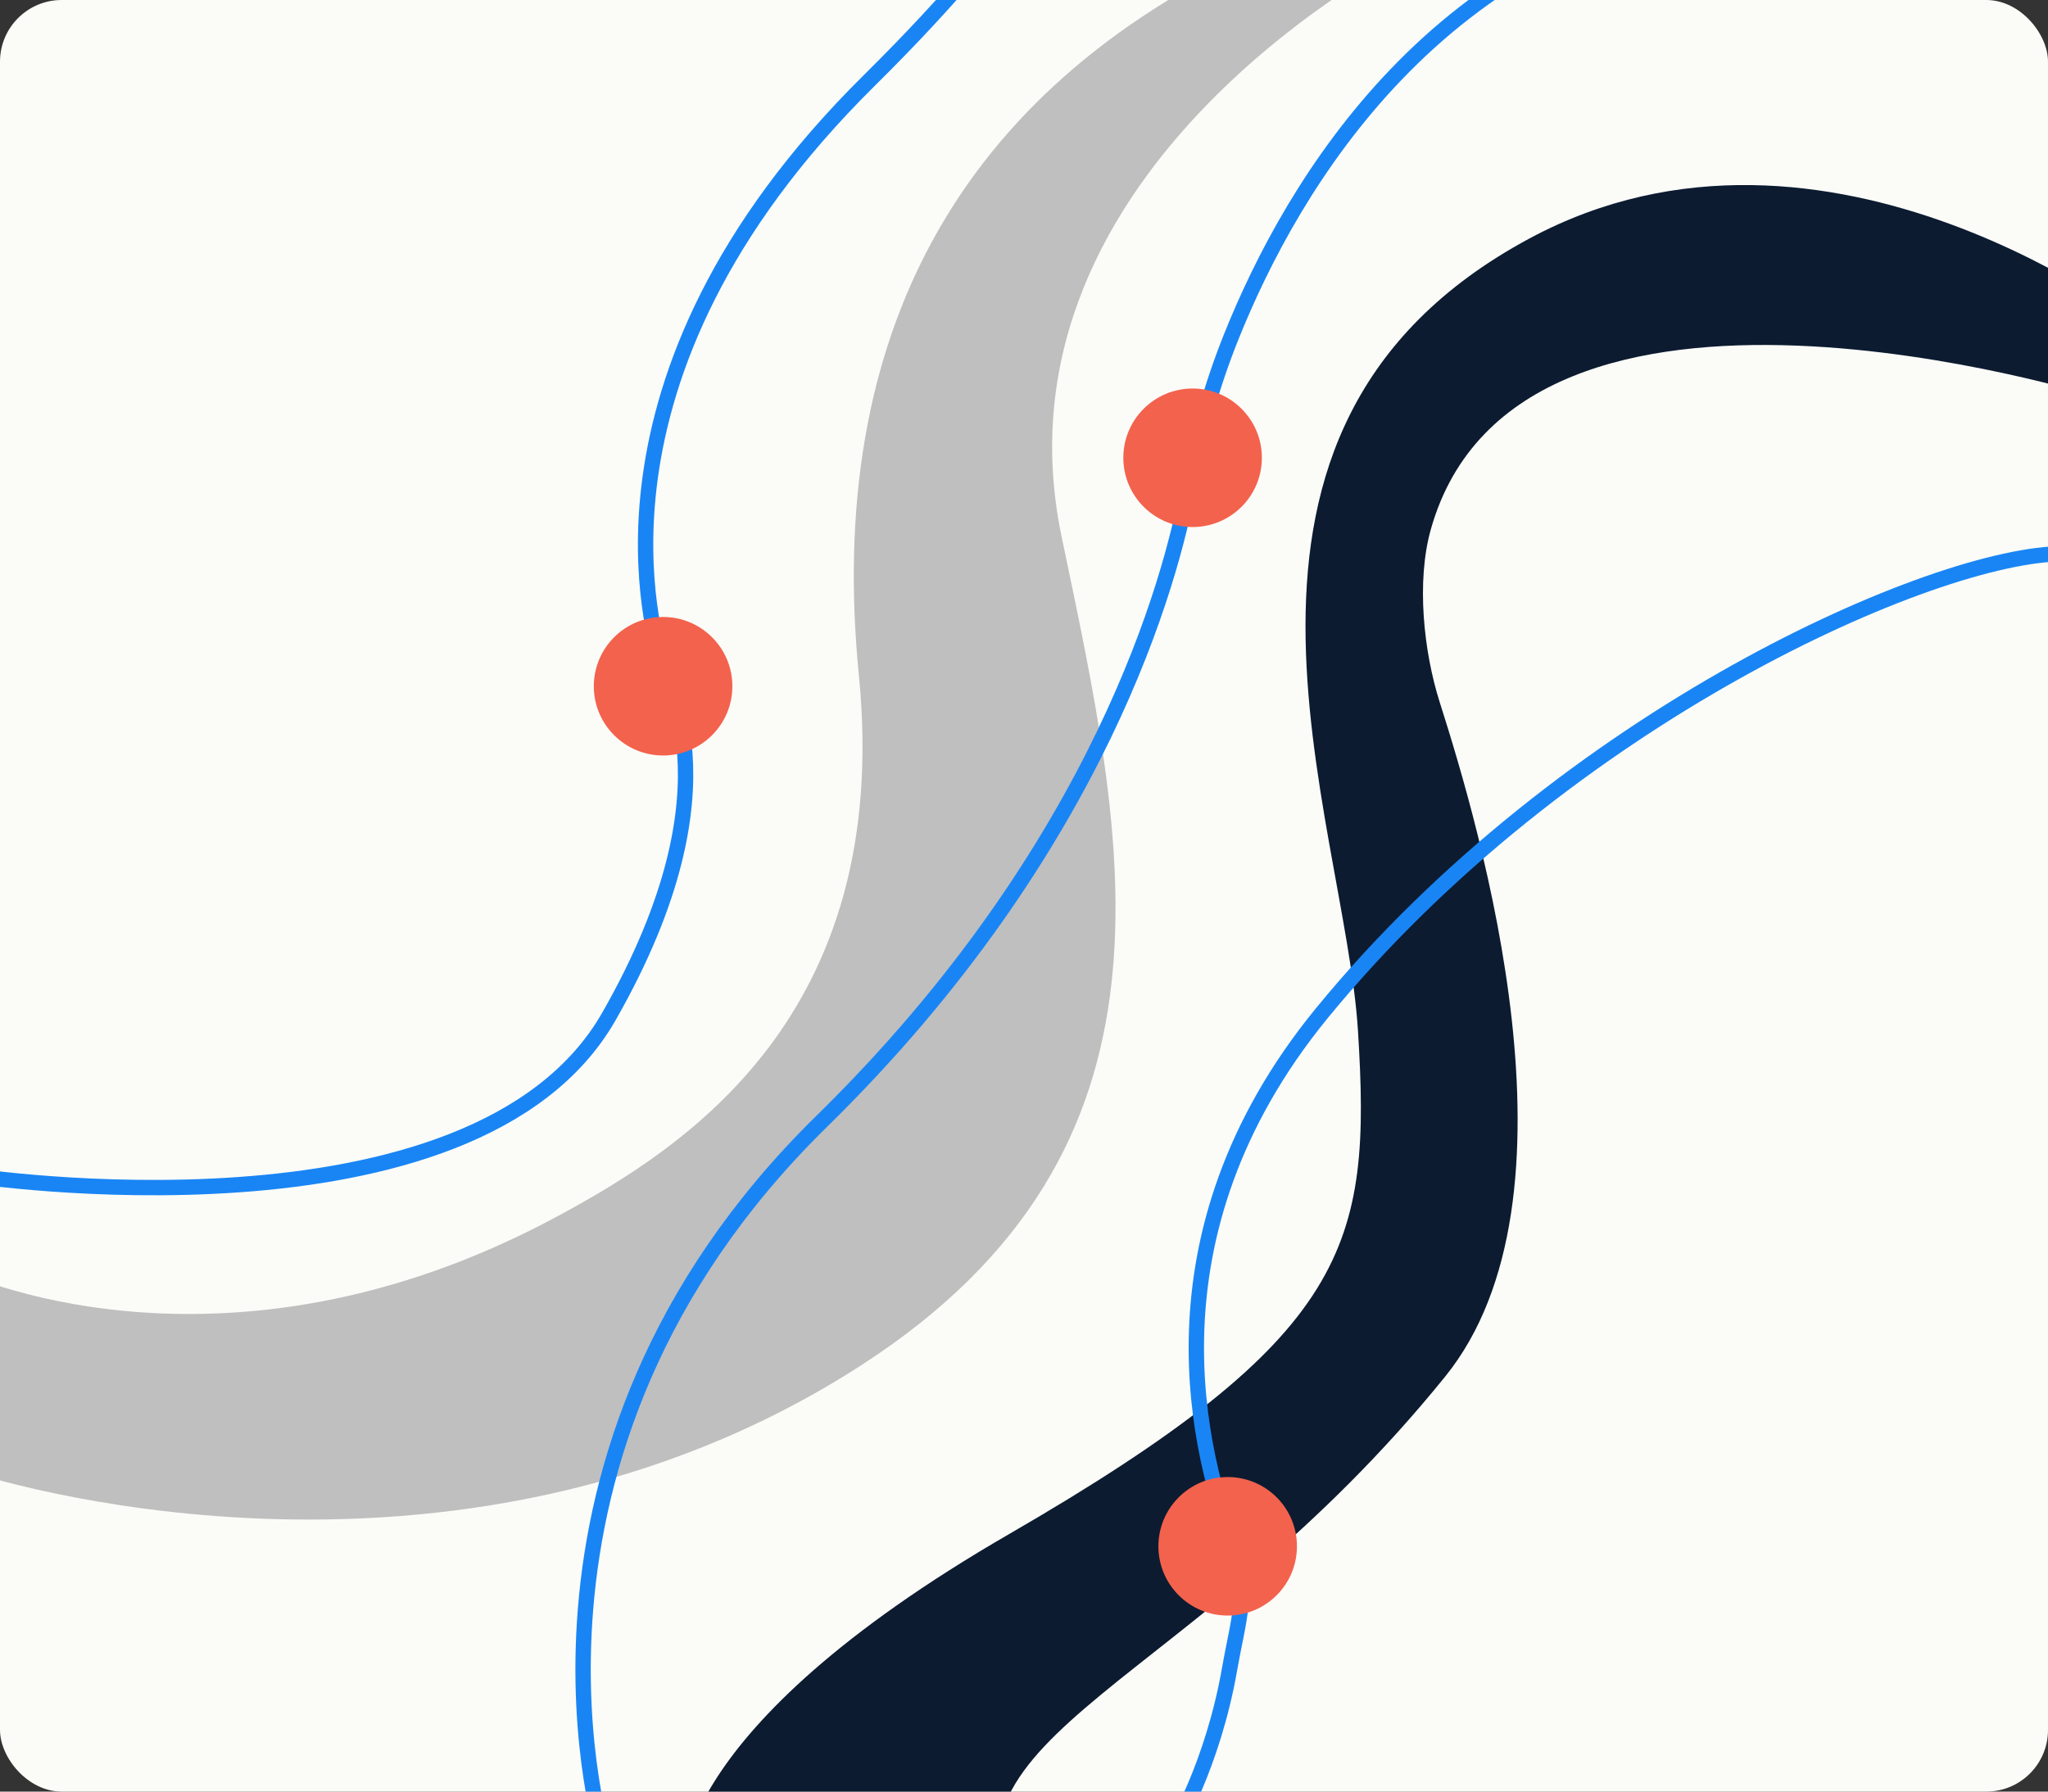
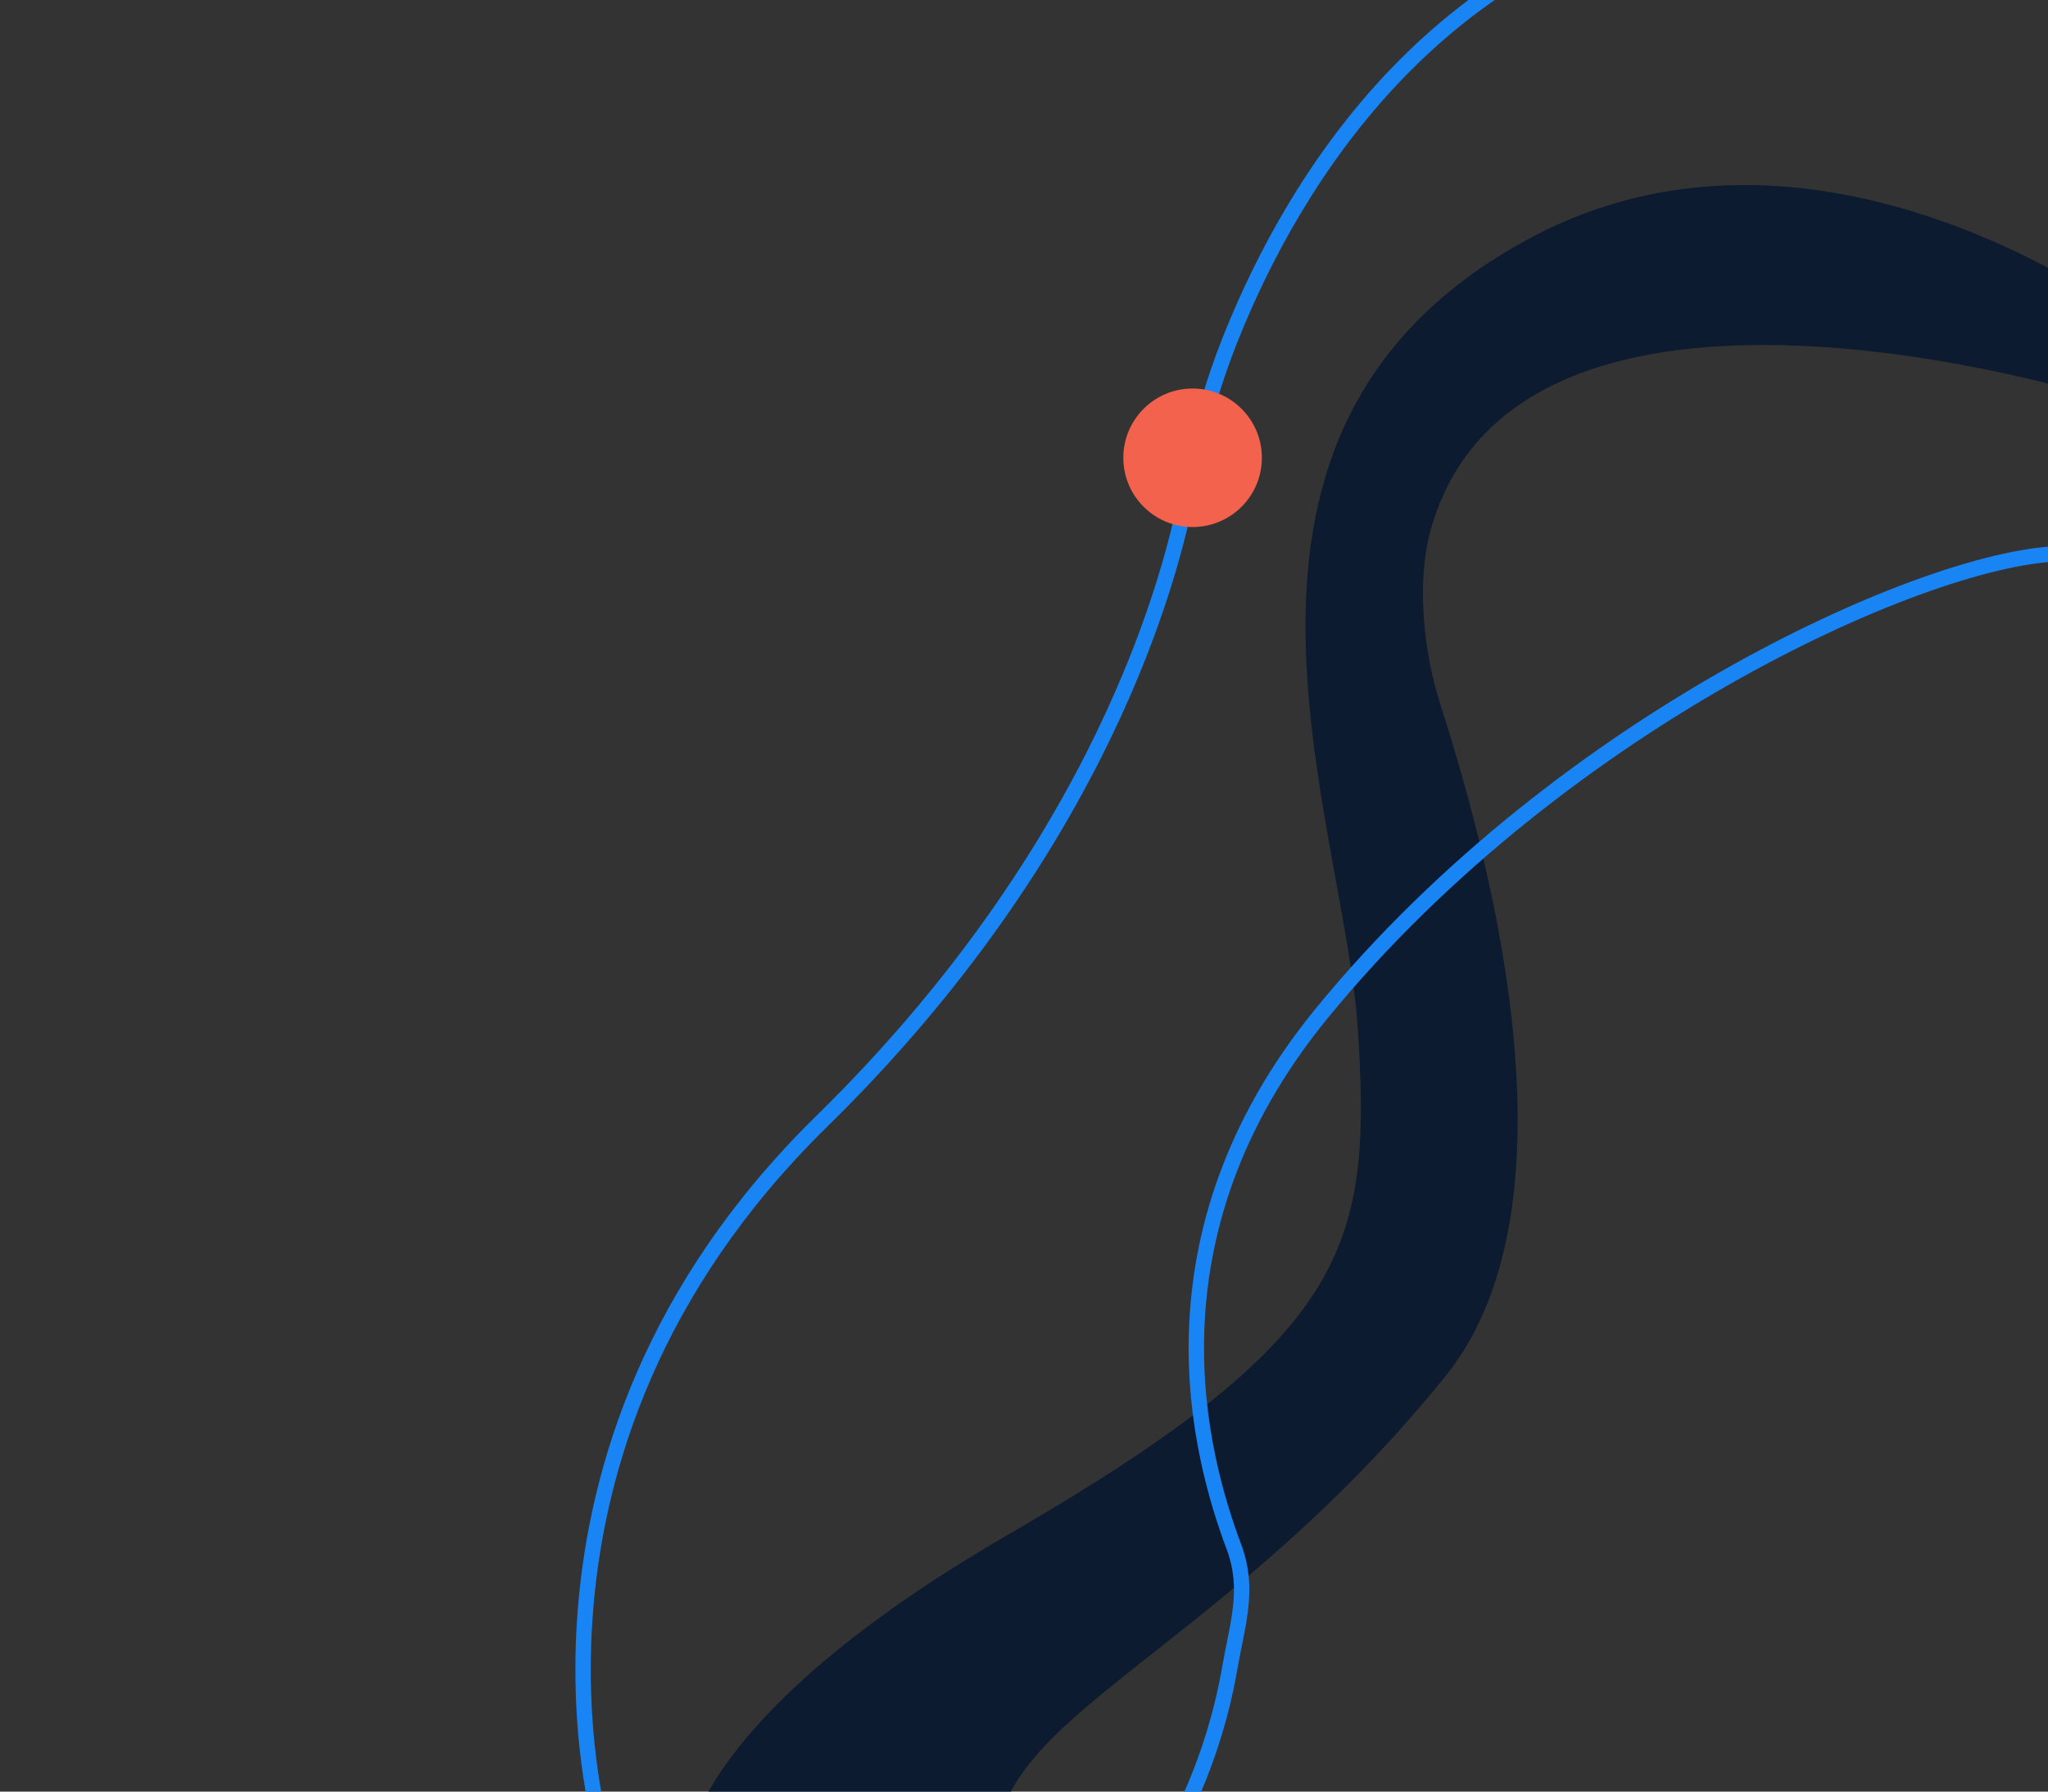
<svg xmlns="http://www.w3.org/2000/svg" id="Layer_1" version="1.1" viewBox="0 0 400 350">
  <rect x="0" y="0" width="400" height="350" fill="#333333" stroke="none" />
  <defs>
    <style>
      .st0, .st1 {
        fill: none;
      }

      .st1 {
        stroke: #1985f5;
        stroke-miterlimit: 10;
        stroke-width: 3px;
      }

      .st2 {
        fill: #0c1b30;
      }

      .st3 {
        fill: #fbfcf8;
      }

      .st4 {
        fill: #bfbfbf;
      }

      .st5 {
        fill: #f3624d;
      }

      .st6 {
        clip-path: url(#clippath);
      }
    </style>
    <clipPath id="clippath">
      <rect class="st0" width="400" height="350" rx="12.05" ry="12.05" />
    </clipPath>
  </defs>
  <g class="st6">
    <g>
-       <rect class="st3" x="-2.53" y="-3.37" width="403.95" height="356.42" rx="12.5" ry="12.5" />
-       <path class="st4" d="M-8.48,248.1s51.44,25.14,117.49-10.56c24.42-13.2,65.34-38.94,58.74-105.61-6.6-66.66,19.8-114.19,77.88-141.25h29.7s-83.16,41.58-67.98,114.19c12.45,59.56,26.47,119.35-38.94,161.71-80.52,52.14-173.59,21.12-173.59,21.12" />
      <path class="st2" d="M133.48,365.26s-3.28-26.87,63.58-65.55,70.79-56.37,68.17-98.32c-2.62-41.95-35.86-117.48,33.45-154.78,58.26-31.36,120.59,17.79,120.59,17.79l-9.83,13.11s-112.82-35.3-130,25.97c-2.82,10.07-1.41,23.76,1.76,33.72,7.88,24.75,29.29,96.81,1.07,131.71-49.82,61.61-101.6,69.48-83.9,104.22" />
-       <path class="st1" d="M-5.84,229.62s98.34,15.18,124.75-31.02c26.4-46.2,9.9-67.32,9.9-69.96s-18.48-54.12,40.92-112.87c16.8-16.62,27.53-29.85,34.28-40.29" />
      <path class="st1" d="M229.13,357.67s7.74-12.63,11.06-31.81c1.51-8.71,3.91-15.36.82-23.64-6.51-17.42-18.66-60.5,17.16-104.29,47.52-58.08,119.81-89.76,144.89-89.76" />
      <path class="st1" d="M118.25,360.31s-24.42-75.9,42.24-141.25c54.63-53.55,68.37-106.38,71.55-123.71,1.86-10.12,4.62-20.06,8.45-29.6,11.97-29.82,40.43-78.16,100.85-86.27" />
      <circle class="st5" cx="232.93" cy="89.43" r="13.53" />
-       <circle class="st5" cx="239.78" cy="302.08" r="13.53" />
-       <circle class="st5" cx="129.51" cy="134.06" r="13.53" />
    </g>
  </g>
</svg>